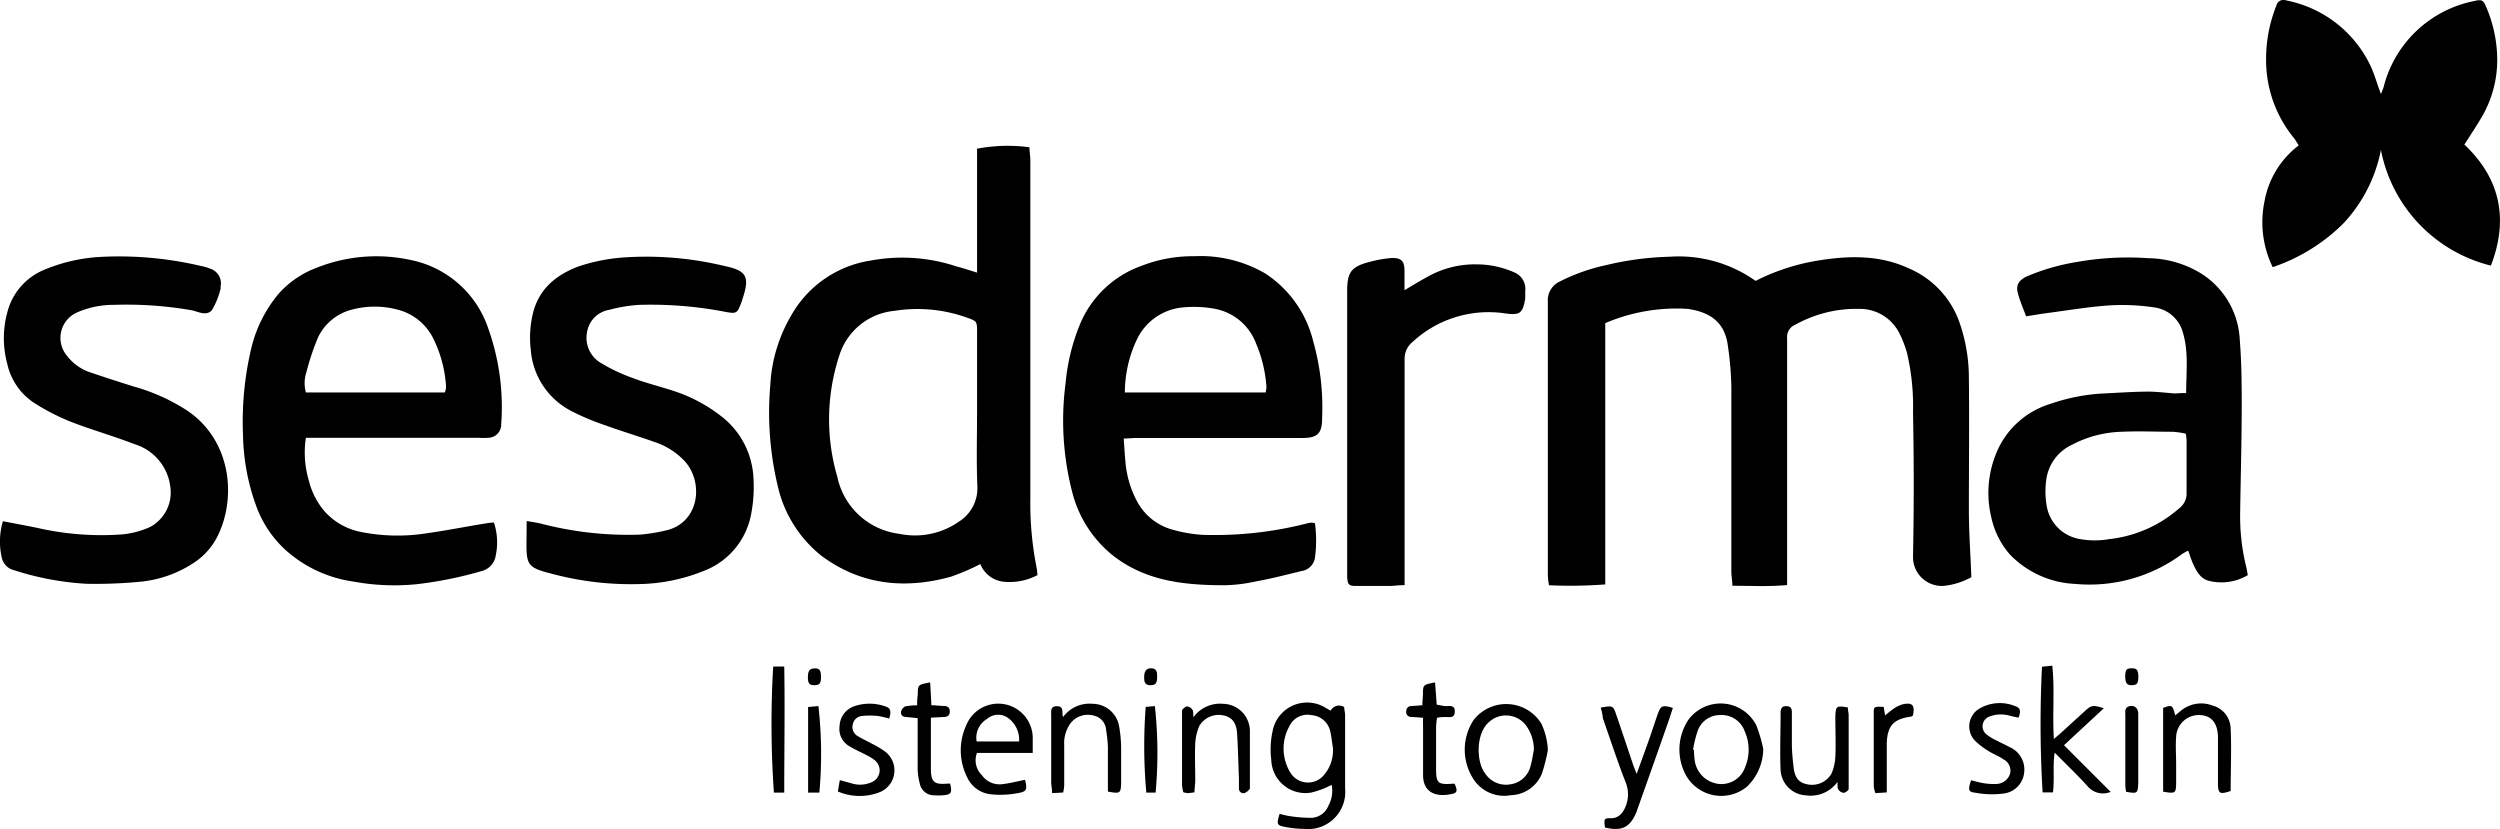
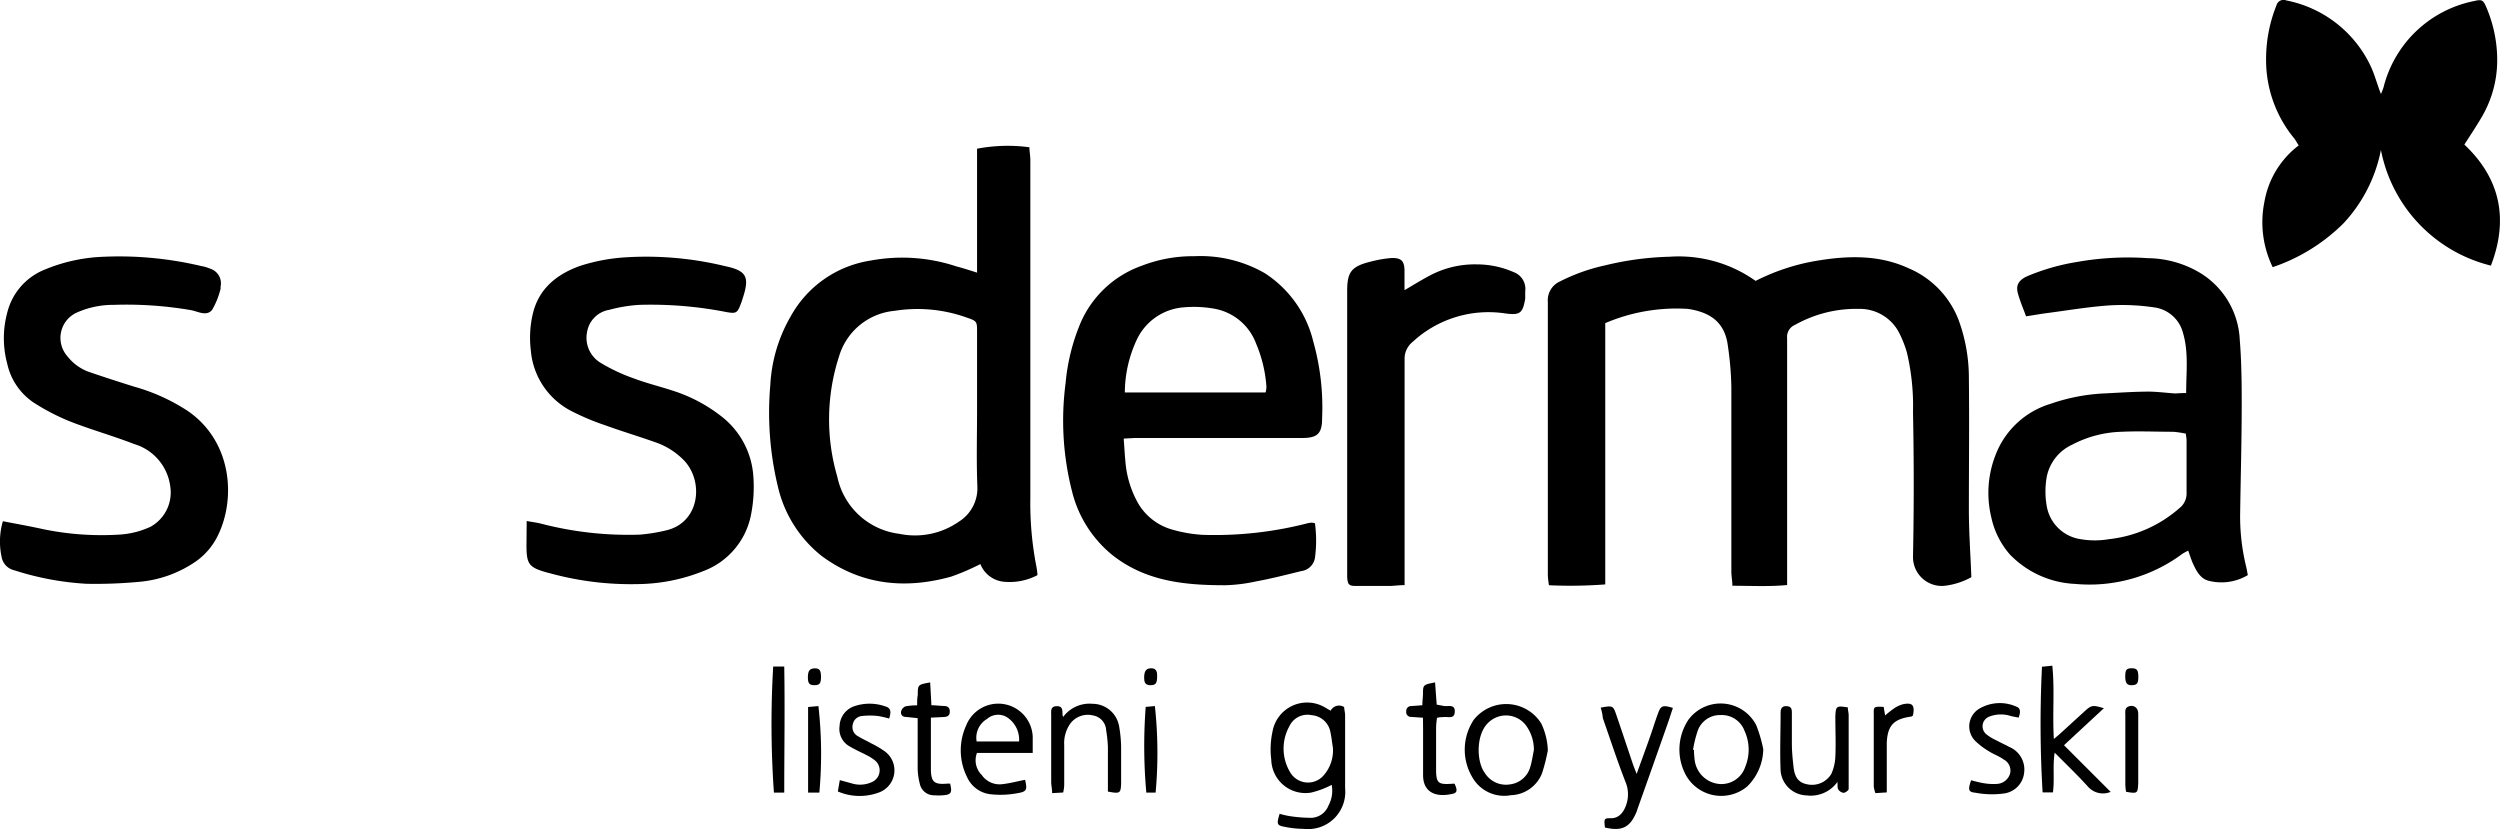
<svg xmlns="http://www.w3.org/2000/svg" viewBox="0 0 242.08 80.29">
  <g id="Layer_2" data-name="Layer 2">
    <g id="Layer_2-2" data-name="Layer 2">
      <g id="AOdnMf">
        <path d="M170,27.2a20.52,20.52,0,0,1,5.8-1.93c3.06-.52,6.11-.63,9,.7a8.91,8.91,0,0,1,4.85,5,16.25,16.25,0,0,1,1,5.6c.05,4.26,0,8.53,0,12.79,0,2.18.16,4.35.24,6.53a7,7,0,0,1-2.65.84,2.79,2.79,0,0,1-3-2.82q.14-7,0-14a22.46,22.46,0,0,0-.59-5.77,10.59,10.59,0,0,0-.74-1.89A4.28,4.28,0,0,0,180,29.91a12.11,12.11,0,0,0-6.17,1.54,1.26,1.26,0,0,0-.78,1.29c0,2.25,0,4.5,0,6.75V56.65c-1.81.17-3.5.07-5.3.07,0-.49-.1-.92-.1-1.34,0-6,0-11.94,0-17.91a31,31,0,0,0-.34-4c-.31-2.45-1.95-3.27-3.87-3.56a17.54,17.54,0,0,0-8,1.38v25.3a45.06,45.06,0,0,1-5.45.08,8.46,8.46,0,0,1-.11-.92q0-13.26,0-26.51a2,2,0,0,1,1.2-2,18,18,0,0,1,4.33-1.54,29.29,29.29,0,0,1,6.26-.84A12.86,12.86,0,0,1,170,27.2Z" />
        <path d="M94.61,26.4v-12a15.86,15.86,0,0,1,5.07-.14c0,.4.09.82.09,1.25v19c0,4.57,0,9.15,0,13.72a32,32,0,0,0,.6,6.7,7.24,7.24,0,0,1,.09.76,5.77,5.77,0,0,1-3.15.65,2.73,2.73,0,0,1-2.38-1.72,22.28,22.28,0,0,1-2.84,1.22c-4.47,1.24-8.72.81-12.52-2a12,12,0,0,1-4.24-6.7,30.58,30.58,0,0,1-.74-9.85,14.79,14.79,0,0,1,2-6.7,10.69,10.69,0,0,1,7.72-5.36,16.64,16.64,0,0,1,8.28.56C93.16,25.94,93.77,26.13,94.61,26.4Zm0,13.41c0-2.56,0-5.11,0-7.67,0-1,0-1.05-1-1.39a14.14,14.14,0,0,0-7-.65,6.19,6.19,0,0,0-5.36,4.4,19.76,19.76,0,0,0-.17,11.67,7,7,0,0,0,6,5.52,7.42,7.42,0,0,0,5.76-1.17,3.82,3.82,0,0,0,1.8-3.44C94.54,44.66,94.61,42.24,94.61,39.81Z" />
-         <path d="M47.83,50.6A6.17,6.17,0,0,1,48,53.81a1.82,1.82,0,0,1-1.27,1.46,38.14,38.14,0,0,1-6.29,1.29,21.75,21.75,0,0,1-6.19-.24,12.46,12.46,0,0,1-6.53-3A10.74,10.74,0,0,1,24.81,49a21.12,21.12,0,0,1-1.28-6.9,30.88,30.88,0,0,1,.81-8.41A12.87,12.87,0,0,1,27,28.42a9.31,9.31,0,0,1,3.79-2.54,15.56,15.56,0,0,1,9-.7,10,10,0,0,1,7.48,6.6,22.69,22.69,0,0,1,1.26,9.35,1.27,1.27,0,0,1-1.23,1.26,7,7,0,0,1-1,0H29.62a9.45,9.45,0,0,0,.28,4.12,7.23,7.23,0,0,0,1.58,3.06A6.34,6.34,0,0,0,35,51.52a18.08,18.08,0,0,0,6.31.12c2-.28,4-.69,6-1A3.78,3.78,0,0,1,47.83,50.6ZM43.07,38a2.18,2.18,0,0,0,.11-.35,2.81,2.81,0,0,0,0-.41,12.08,12.08,0,0,0-1.29-4.59A5.31,5.31,0,0,0,38.57,30,8.63,8.63,0,0,0,34,30a5,5,0,0,0-3.2,2.66A24.32,24.32,0,0,0,29.68,36,3.39,3.39,0,0,0,29.62,38Z" />
        <path d="M127.33,50.67a12.53,12.53,0,0,1,0,3.35A1.54,1.54,0,0,1,126,55.3c-1.46.36-2.91.73-4.38,1a15.59,15.59,0,0,1-3,.37c-3.93,0-7.77-.38-11-3a11.45,11.45,0,0,1-3.79-6,27.73,27.73,0,0,1-.65-10.54,19.62,19.62,0,0,1,1.36-5.64,10.13,10.13,0,0,1,6-5.75,13.66,13.66,0,0,1,5.1-.93,12.48,12.48,0,0,1,6.86,1.66,10.94,10.94,0,0,1,4.67,6.61,23.58,23.58,0,0,1,.85,7.48c0,1.39-.45,1.84-1.84,1.85H109.91l-1.1.06c.06.8.1,1.53.17,2.27a9.79,9.79,0,0,0,1.23,4,5.57,5.57,0,0,0,3.33,2.55,13.64,13.64,0,0,0,2.91.5,36,36,0,0,0,10.12-1.11,2.79,2.79,0,0,1,.4-.07A1.25,1.25,0,0,1,127.33,50.67ZM122.55,38a2.27,2.27,0,0,0,.08-.57,13,13,0,0,0-1-4.16,5.31,5.31,0,0,0-4.06-3.38,11.18,11.18,0,0,0-2.94-.13,5.47,5.47,0,0,0-4.57,3.17A12.16,12.16,0,0,0,108.92,38Z" />
        <path d="M222.59,14.08c-.21-.32-.32-.54-.47-.72a11.9,11.9,0,0,1-2.69-7.55,13.91,13.91,0,0,1,1-5.28.71.71,0,0,1,.95-.49,11.47,11.47,0,0,1,8.17,6.35c.39.83.62,1.73,1,2.71a6.25,6.25,0,0,0,.25-.63A11.32,11.32,0,0,1,239.58.1c.74-.18.88-.1,1.17.59a13,13,0,0,1,1.06,5.17,10.86,10.86,0,0,1-1.44,5.37c-.52.91-1.11,1.78-1.74,2.77,3.48,3.28,4.3,7.22,2.57,11.72a14.34,14.34,0,0,1-10.65-11.2,14.45,14.45,0,0,1-3.62,7.1,17.77,17.77,0,0,1-6.86,4.25,9.94,9.94,0,0,1-.8-6.34A8.71,8.71,0,0,1,222.59,14.08Z" />
        <path d="M211.69,38.06c0-2,.25-3.93-.3-5.8a3.33,3.33,0,0,0-2.83-2.5,21,21,0,0,0-4.27-.19c-2.06.14-4.11.49-6.17.76-.6.08-1.2.19-1.93.3-.28-.76-.59-1.47-.79-2.21s0-1.22.8-1.63a20.85,20.85,0,0,1,4.9-1.42A28.14,28.14,0,0,1,208,25a10.06,10.06,0,0,1,4.88,1.33,8,8,0,0,1,4,6.56c.17,2.06.19,4.15.19,6.23,0,3.5-.1,7-.15,10.52a20.35,20.35,0,0,0,.59,5.27c.05.22.09.46.15.78a5,5,0,0,1-3.82.54c-.81-.22-1.19-1-1.51-1.7-.16-.37-.28-.76-.44-1.21a5.47,5.47,0,0,0-.57.31,15.06,15.06,0,0,1-10.4,2.91,9.35,9.35,0,0,1-6.29-2.84,8,8,0,0,1-1.81-3.61,10.07,10.07,0,0,1,.4-6,8.25,8.25,0,0,1,5.38-5,18.38,18.38,0,0,1,5.3-1c1.36-.07,2.72-.16,4.08-.17.88,0,1.76.12,2.64.18C210.92,38.08,211.22,38.06,211.69,38.06Zm0,3.94a9.2,9.2,0,0,0-1.26-.19c-1.67,0-3.34-.08-5,0a10.92,10.92,0,0,0-4.8,1.26,4.36,4.36,0,0,0-2.44,3.1,8.21,8.21,0,0,0,0,2.84,3.9,3.9,0,0,0,3.29,3.2,8.07,8.07,0,0,0,2.73,0,12.33,12.33,0,0,0,6.82-3,1.79,1.79,0,0,0,.7-1.5c0-1.67,0-3.34,0-5C211.74,42.55,211.7,42.35,211.66,42Z" />
        <path d="M.28,50.47c1.32.26,2.59.48,3.85.76a27.91,27.91,0,0,0,7.52.53A8.28,8.28,0,0,0,14.59,51a3.79,3.79,0,0,0,1.9-3.87A4.93,4.93,0,0,0,13,43c-2.06-.8-4.21-1.4-6.27-2.21a21.46,21.46,0,0,1-3.43-1.78,6.11,6.11,0,0,1-2.6-3.79,9.51,9.51,0,0,1,0-4.94,6.05,6.05,0,0,1,3.62-4.17,16.3,16.3,0,0,1,5.34-1.23,34.46,34.46,0,0,1,9.82.88,3.87,3.87,0,0,1,.88.26,1.48,1.48,0,0,1,1,1.73,1.2,1.2,0,0,1,0,.2,7.48,7.48,0,0,1-.83,2.07c-.57.67-1.43.09-2.11,0A36.81,36.81,0,0,0,11,29.52a8.7,8.7,0,0,0-3.48.71,2.69,2.69,0,0,0-1,4.26,4.65,4.65,0,0,0,2,1.49c1.48.51,3,1,4.47,1.46a18.65,18.65,0,0,1,5.11,2.3c4.33,2.9,4.79,8.45,3,12.11A6.6,6.6,0,0,1,19,54.34a11.38,11.38,0,0,1-5.52,2,45.76,45.76,0,0,1-5.1.19,27.9,27.9,0,0,1-7-1.31A1.61,1.61,0,0,1,.15,53.9,7,7,0,0,1,.28,50.47Z" />
        <path d="M51,50.45c.55.1.94.15,1.33.24a33.5,33.5,0,0,0,9.61,1.08,16.59,16.59,0,0,0,2.51-.4c3.31-.73,3.73-4.71,1.81-6.76a7,7,0,0,0-2.73-1.76c-1.63-.58-3.3-1.08-4.93-1.67a23.73,23.73,0,0,1-3.2-1.34,7.28,7.28,0,0,1-4-5.92,10.1,10.1,0,0,1,.17-3.43c.55-2.48,2.26-3.88,4.53-4.72a17.89,17.89,0,0,1,4.6-.86,32.33,32.33,0,0,1,9.51.86c2.1.44,2.39,1.05,1.71,3.11a5.66,5.66,0,0,1-.2.58c-.32.86-.46.92-1.37.76a37.86,37.86,0,0,0-8.43-.7A14.25,14.25,0,0,0,59,30a2.61,2.61,0,0,0-2.16,2.19,2.83,2.83,0,0,0,1.28,2.92,17.23,17.23,0,0,0,3.22,1.52c1.27.48,2.6.8,3.9,1.23a15,15,0,0,1,4.58,2.43,8,8,0,0,1,3.13,5.86A13.84,13.84,0,0,1,72.69,50a7.3,7.3,0,0,1-4.56,5.29,17.51,17.51,0,0,1-6.37,1.27,29.58,29.58,0,0,1-8.58-1.07l-.2-.05c-1.77-.49-2-.81-2-2.65Z" />
        <path d="M136,28.1c.8-.47,1.49-.9,2.2-1.28A9.3,9.3,0,0,1,143,25.6a8.87,8.87,0,0,1,3.57.75,1.73,1.73,0,0,1,1.12,1.86c0,.24,0,.48,0,.71-.24,1.42-.51,1.62-1.93,1.43a10.83,10.83,0,0,0-9,2.78,2.08,2.08,0,0,0-.75,1.68c0,6.85,0,13.71,0,20.56v1.29c-.57,0-1,.07-1.43.08-1.09,0-2.18,0-3.27,0-.7,0-.81-.14-.86-.85,0-.24,0-.48,0-.72v-27c0-1.84.41-2.37,2.25-2.83a11.68,11.68,0,0,1,2.1-.36c.88,0,1.17.28,1.2,1.15C136,26.76,136,27.4,136,28.1Z" />
        <path d="M123.91,78.8a7.31,7.31,0,0,0,1,.23,13.76,13.76,0,0,0,2.12.16A1.85,1.85,0,0,0,128.64,78a3,3,0,0,0,.31-2,8.61,8.61,0,0,1-2,.75,3.31,3.31,0,0,1-3.85-3.18,8.08,8.08,0,0,1,.12-2.73,3.4,3.4,0,0,1,5.16-2.29l.47.27a.91.91,0,0,1,1.31-.35c0,.23.09.52.09.81,0,2.35,0,4.71,0,7.06a3.6,3.6,0,0,1-4,3.92,9.57,9.57,0,0,1-1.92-.21C123.64,79.92,123.61,79.77,123.91,78.8Zm5.16-6.39c-.09-.53-.14-1.07-.26-1.6A2,2,0,0,0,127,69.25a1.93,1.93,0,0,0-2.14,1.06,4.45,4.45,0,0,0,.08,4.49,2,2,0,0,0,3.17.35A3.67,3.67,0,0,0,129.07,72.41Z" />
        <path d="M204.38,76.68a1.94,1.94,0,0,1-2.21-.52c-1-1.11-2.1-2.15-3.21-3.28-.21,1.26,0,2.54-.17,3.85h-1a111.54,111.54,0,0,1-.06-12.17l1-.1c.24,2.38,0,4.69.15,7.1.26-.23.47-.39.66-.57l2.41-2.2c.57-.51.74-.53,1.77-.21l-3.86,3.58Z" />
        <path d="M170.74,72.54a5.16,5.16,0,0,1-1.56,3.62,3.92,3.92,0,0,1-6.09-1.42,5.21,5.21,0,0,1,.42-5.07,3.88,3.88,0,0,1,6.55.55A13.51,13.51,0,0,1,170.74,72.54Zm-6.8.07.09,0a8.42,8.42,0,0,0,.07,1,2.65,2.65,0,0,0,2.26,2.29A2.43,2.43,0,0,0,169,74.24a4.34,4.34,0,0,0-.07-3.46,2.35,2.35,0,0,0-2.31-1.54,2.29,2.29,0,0,0-2.22,1.5A11.31,11.31,0,0,0,163.94,72.61Z" />
        <path d="M149.88,72.65a16.84,16.84,0,0,1-.57,2.25,3.35,3.35,0,0,1-3,2.1,3.55,3.55,0,0,1-3.75-1.75,5.23,5.23,0,0,1,.14-5.54,4,4,0,0,1,6.54.34A6.53,6.53,0,0,1,149.88,72.65Zm-1.35,0a4,4,0,0,0-.83-2.49,2.43,2.43,0,0,0-3.53-.23c-1.26,1.1-1.23,3.8-.39,4.92a2.41,2.41,0,0,0,2.46,1.1,2.33,2.33,0,0,0,1.95-1.72C148.35,73.69,148.42,73.15,148.53,72.62Z" />
        <path d="M100,72.91H94.6a2,2,0,0,0,.47,2.14,2.09,2.09,0,0,0,2,.88c.74-.08,1.46-.28,2.19-.42.22.95.18,1.14-.7,1.29a8.88,8.88,0,0,1-2.72.1,2.84,2.84,0,0,1-2.2-1.66,5.79,5.79,0,0,1-.08-5A3.34,3.34,0,0,1,100,71.33C100,71.8,100,72.27,100,72.91ZM98.68,71.8a2.59,2.59,0,0,0-1.19-2.36,1.64,1.64,0,0,0-1.92.18,2.11,2.11,0,0,0-1,2.18Z" />
        <path d="M155,68.52c1.16-.21,1.2-.2,1.5.67.54,1.58,1.07,3.17,1.6,4.75.09.28.21.55.38,1,.48-1.33.9-2.47,1.3-3.61.26-.74.49-1.49.76-2.23s.42-.87,1.45-.55c-.15.45-.29.89-.44,1.33q-1.49,4.25-3,8.49a2.46,2.46,0,0,1-.14.38c-.61,1.39-1.4,1.76-3,1.38-.1-.84-.09-.91.58-.9s1.13-.43,1.4-1.09a3.11,3.11,0,0,0,0-2.45c-.78-2-1.47-4.11-2.19-6.17C155.19,69.23,155.11,68.9,155,68.52Z" />
-         <path d="M209.46,76.66V68.55c.86-.32.91-.3,1.17.72l.54-.44a3.08,3.08,0,0,1,3.08-.51A2.36,2.36,0,0,1,216,70.59c.09,2,0,4,0,6-1.06.36-1.22.27-1.23-.73,0-1.47,0-2.93,0-4.4s-.65-2.17-1.74-2.22a2.2,2.2,0,0,0-2.31,2.11c-.07.88,0,1.77,0,2.66,0,.61,0,1.23,0,1.84C210.7,76.82,210.65,76.86,209.46,76.66Z" />
        <path d="M107.28,76.65c0-1.47,0-2.9,0-4.32a12.72,12.72,0,0,0-.17-1.62,1.52,1.52,0,0,0-1.26-1.43,2.11,2.11,0,0,0-2.19.76,3.28,3.28,0,0,0-.61,2.12c0,1.3,0,2.59,0,3.89a4.39,4.39,0,0,1-.1.69l-1.07.06c0-.42-.09-.75-.09-1.08,0-2.11,0-4.23,0-6.34v-.11c0-.39-.1-.88.54-.89s.53.49.56.88l.06.16a3.17,3.17,0,0,1,2.84-1.27,2.62,2.62,0,0,1,2.58,2.2,12.57,12.57,0,0,1,.19,2c0,1.16,0,2.32,0,3.48C108.53,76.83,108.46,76.87,107.28,76.65Z" />
-         <path d="M115.66,76.72a5.75,5.75,0,0,1-.64.08,2.29,2.29,0,0,1-.44-.09,4,4,0,0,1-.12-.68q0-3.42,0-6.85c0-.13,0-.31,0-.39s.32-.38.49-.39a.73.73,0,0,1,.52.34c.1.15.06.39.09.71a3.19,3.19,0,0,1,2.85-1.3,2.65,2.65,0,0,1,2.62,2.61c0,1.77,0,3.54,0,5.31,0,.1,0,.24,0,.3a1.23,1.23,0,0,1-.48.41.43.43,0,0,1-.58-.4c0-.34,0-.68,0-1-.06-1.46-.09-2.93-.18-4.38-.07-1-.5-1.56-1.3-1.72a2.18,2.18,0,0,0-2.35,1,4.86,4.86,0,0,0-.4,1.67c-.06,1.22,0,2.45,0,3.68C115.72,76,115.68,76.31,115.66,76.72Z" />
        <path d="M178.93,68.5c0,.29.08.52.08.75,0,2.22,0,4.43,0,6.65,0,.17,0,.38,0,.5s-.32.37-.49.37a.7.7,0,0,1-.52-.34c-.1-.15-.05-.39-.08-.71a3.19,3.19,0,0,1-3,1.3,2.6,2.6,0,0,1-2.5-2.39c-.08-1.87,0-3.75,0-5.62,0-.4.14-.66.59-.63s.5.28.5.62c0,1,0,2,0,3,0,.77.08,1.56.17,2.33.12,1,.53,1.46,1.29,1.61a2.18,2.18,0,0,0,2.36-1,4.53,4.53,0,0,0,.39-1.66c.06-1.3,0-2.59,0-3.89C177.76,68.36,177.82,68.32,178.93,68.5Z" />
        <path d="M86.1,69.58A9,9,0,0,0,85,69.33a7,7,0,0,0-1.52,0,1,1,0,0,0-.91.84,1,1,0,0,0,.53,1.13c.4.25.84.44,1.26.68a8.8,8.8,0,0,1,1.39.83,2.28,2.28,0,0,1-.62,3.92,5.35,5.35,0,0,1-4-.09l.19-1.1,1.13.31a2.74,2.74,0,0,0,2-.13,1.24,1.24,0,0,0,.26-2.1,4.46,4.46,0,0,0-.78-.49c-.54-.28-1.11-.53-1.63-.84a1.93,1.93,0,0,1-1-2,2.1,2.1,0,0,1,1.35-1.88,4.58,4.58,0,0,1,3.1,0C86.32,68.58,86.28,69,86.1,69.58Z" />
        <path d="M190.87,75.55a11.52,11.52,0,0,0,1.16.28,5.86,5.86,0,0,0,1.32.08,1.41,1.41,0,0,0,1.29-1,1.22,1.22,0,0,0-.64-1.38c-.44-.32-1-.51-1.42-.79a7,7,0,0,1-1.32-1,2,2,0,0,1,.37-3.1,3.92,3.92,0,0,1,3.63-.21c.44.16.38.58.21,1.06-.28-.06-.56-.1-.84-.18a3.08,3.08,0,0,0-2,.08,1,1,0,0,0-.29,1.71,4.55,4.55,0,0,0,.95.58c.42.23.86.42,1.28.65A2.37,2.37,0,0,1,196,74.84a2.26,2.26,0,0,1-2,2,8.59,8.59,0,0,1-2.72-.08C190.59,76.7,190.55,76.46,190.87,75.55Z" />
        <path d="M88.81,68.3c0-.4,0-.7.06-1,0-1,0-1,1.2-1.22l.12,2.21c.41,0,.8.06,1.19.07s.59.14.59.54-.24.52-.59.53l-1.24.06v1.67c0,1.09,0,2.18,0,3.26,0,1.3.31,1.57,1.58,1.46H92c.22.88.11,1.07-.7,1.13a5.48,5.48,0,0,1-.81,0,1.4,1.4,0,0,1-1.42-1.1,6.67,6.67,0,0,1-.21-1.4c0-1.3,0-2.59,0-3.88V69.54l-1.16-.12c-.34,0-.51-.25-.44-.55a.74.74,0,0,1,.41-.47A5.92,5.92,0,0,1,88.81,68.3Z" />
        <path d="M137.79,69.5l-1.14-.08a.46.46,0,0,1-.48-.54.47.47,0,0,1,.5-.51l1.06-.08c0-.39.05-.73.06-1.06,0-.91,0-.93,1.17-1.15l.16,2.15.69.13c.42.07,1.09-.21,1.06.56s-.7.44-1.12.52c-.16,0-.33,0-.6.07a8.46,8.46,0,0,0-.09.88c0,1.36,0,2.72,0,4.09s.2,1.51,1.59,1.41a1.34,1.34,0,0,1,.2,0c.31.67.26.91-.31,1-1.54.33-2.77-.18-2.74-1.9,0-1.43,0-2.86,0-4.3Z" />
        <path d="M74.87,64.54h1.07c.07,4.09,0,8.12,0,12.21h-1A95.17,95.17,0,0,1,74.87,64.54Z" />
        <path d="M182.4,68.45l.14.83a10,10,0,0,1,.83-.66,2.92,2.92,0,0,1,.91-.43c.92-.19,1.16.11.95,1.11-.06,0-.12.09-.18.09-1.68.23-2.29.87-2.35,2.57,0,1.19,0,2.38,0,3.57v1.2l-1.1.07a3,3,0,0,1-.16-.65c0-2.34,0-4.69,0-7C181.42,68.41,181.45,68.41,182.4,68.45Z" />
        <path d="M111.9,76.75H111a50.62,50.62,0,0,1-.06-8.3l.89-.08A42.26,42.26,0,0,1,111.9,76.75Z" />
        <path d="M79.34,76.75H78.25c0-2.77,0-5.47,0-8.29l1-.09A41.55,41.55,0,0,1,79.34,76.75Z" />
        <path d="M205.87,76.67a5.8,5.8,0,0,1-.07-.65q0-3.37,0-6.76c0-.32-.09-.71.34-.86s.9.08.91.71c0,1.57,0,3.14,0,4.7,0,.69,0,1.37,0,2C207,76.82,207,76.87,205.87,76.67Z" />
        <path d="M207.06,65.5c0,.66-.11.82-.59.85s-.68-.17-.68-.85.15-.79.64-.79S207.05,64.89,207.06,65.5Z" />
        <path d="M112.05,65.44c0,.73-.13.91-.66.91s-.6-.33-.6-.74c0-.64.2-.9.69-.9S112.06,65.07,112.05,65.44Z" />
        <path d="M79.5,65.55c0,.63-.14.8-.64.8s-.64-.19-.63-.81.2-.81.66-.82S79.5,64.9,79.5,65.55Z" />
      </g>
    </g>
  </g>
</svg>